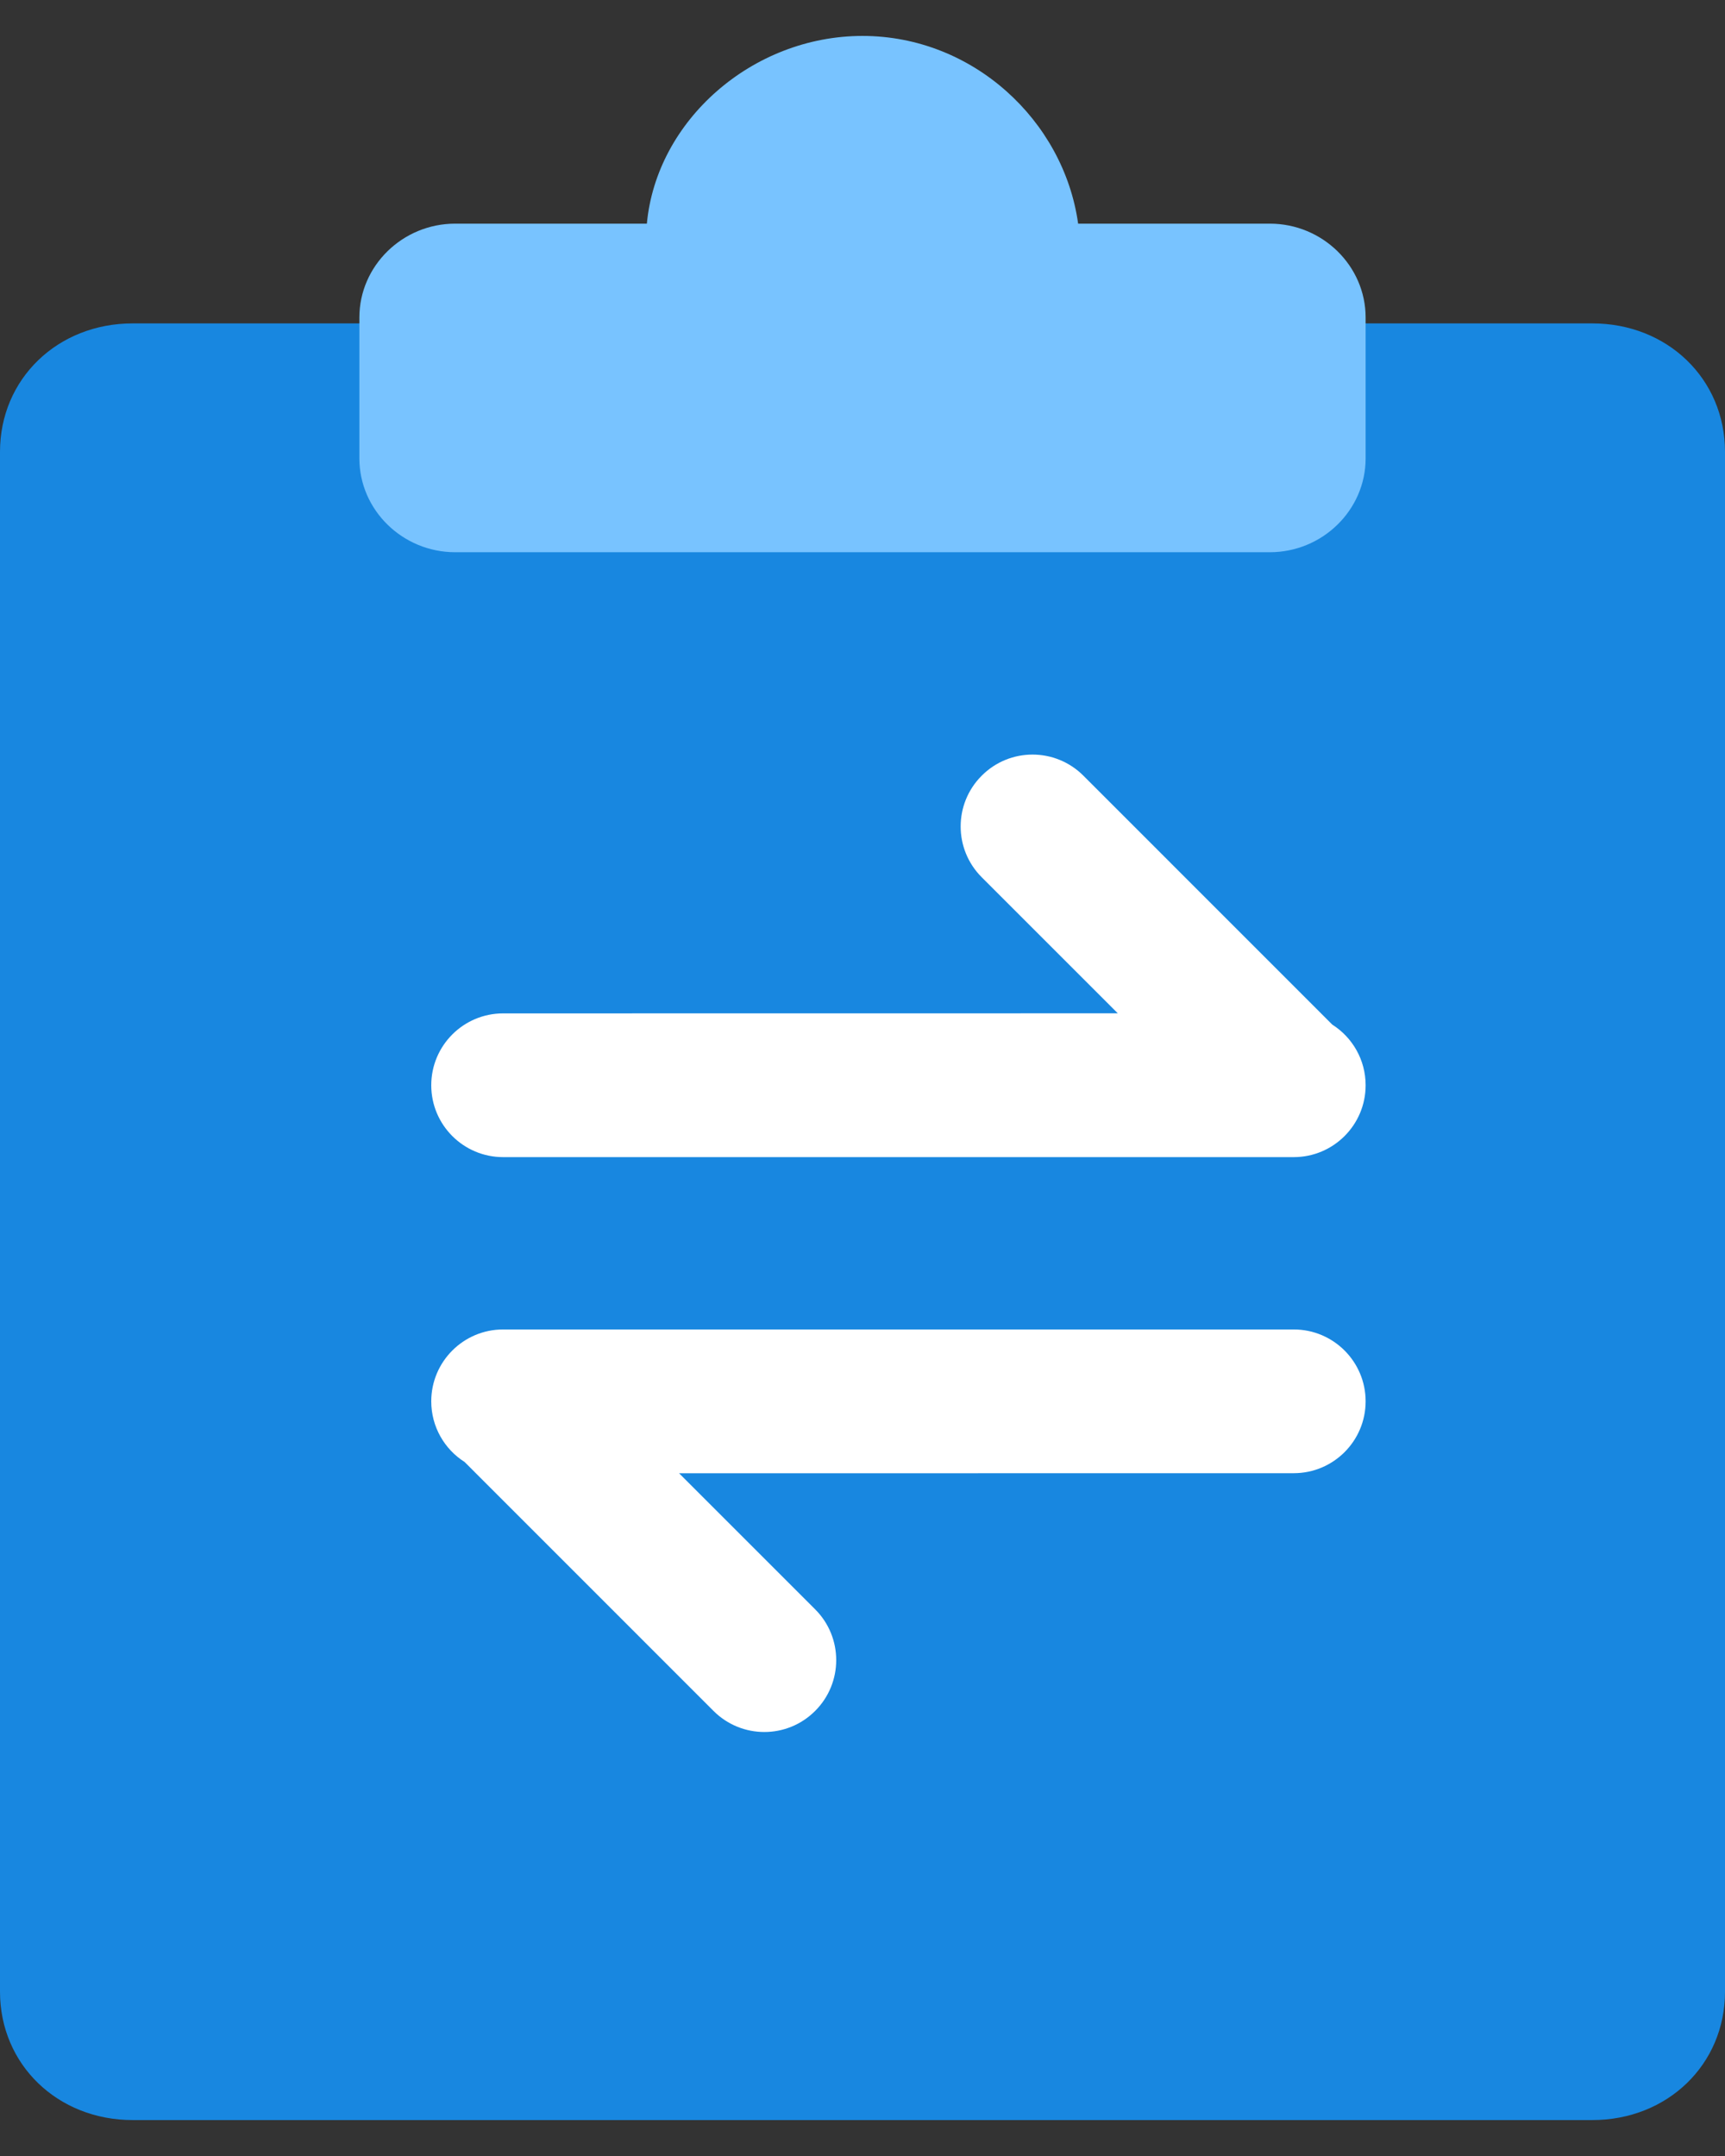
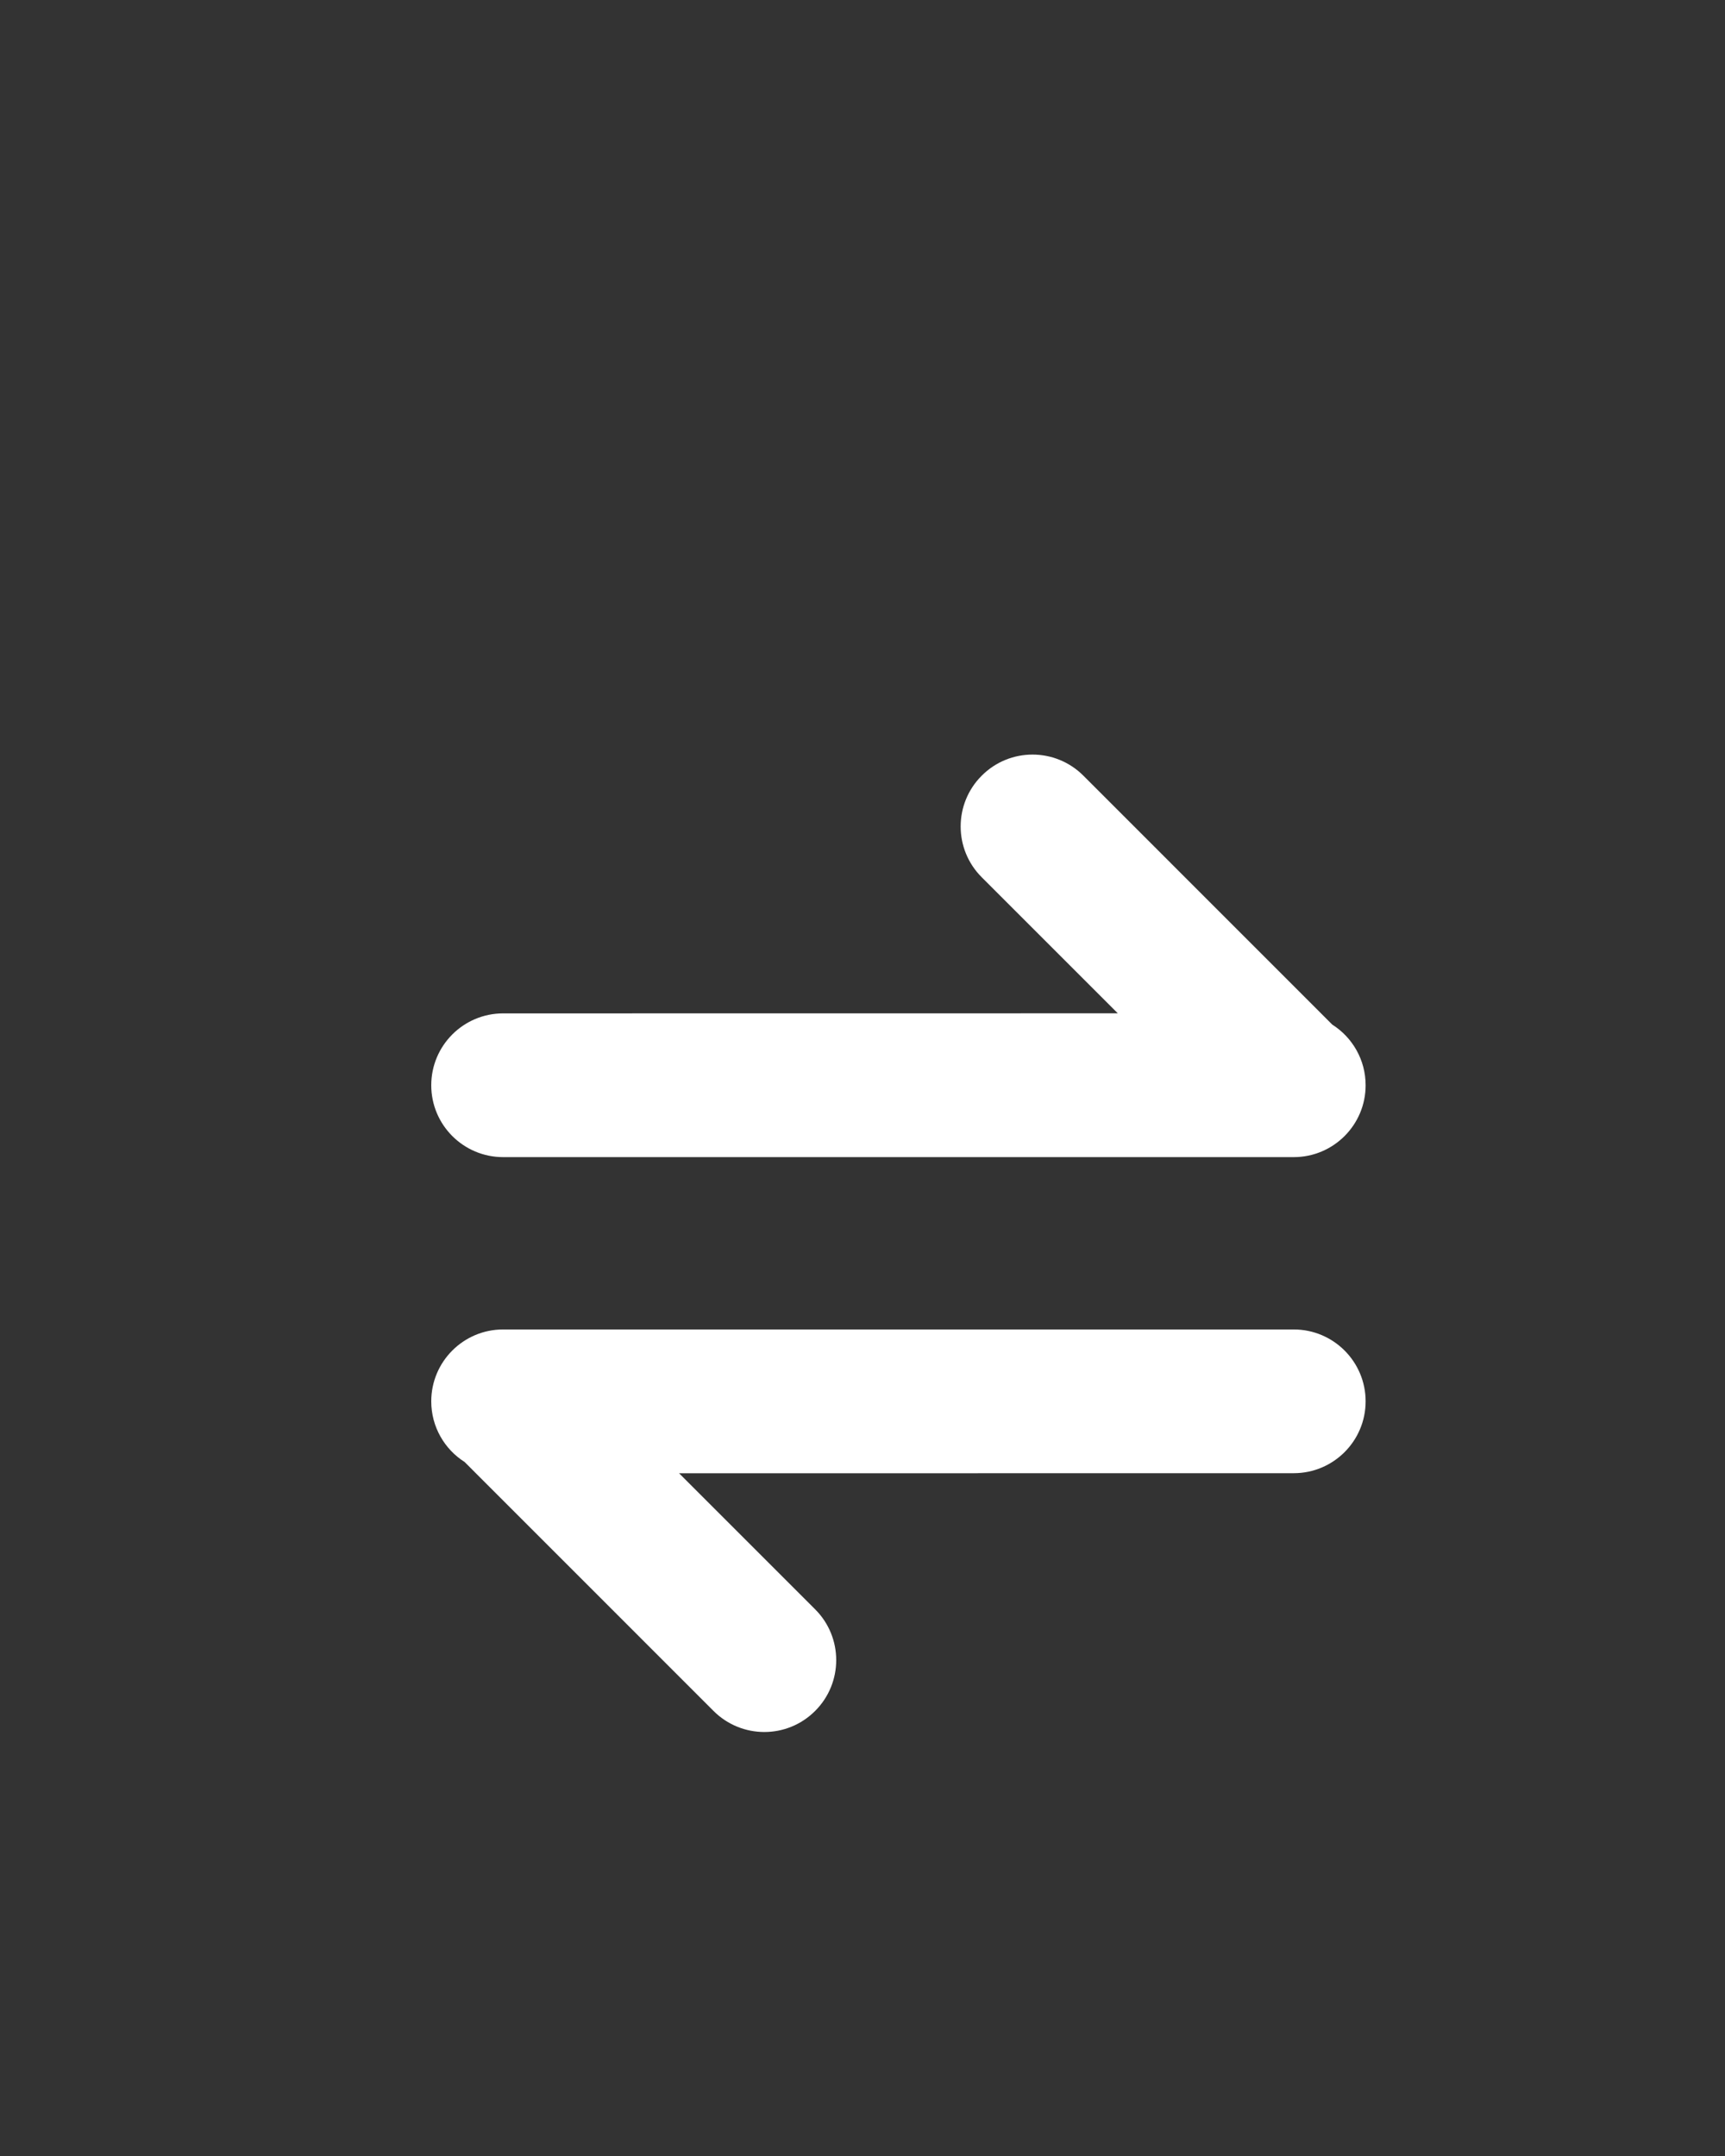
<svg xmlns="http://www.w3.org/2000/svg" width="24px" height="30px" viewBox="0 0 24 30" version="1.1">
  <rect x="0" y="0" width="24" height="30" fill="#333333" stroke="none" />
  <title>调剂政策</title>
  <g id="页面-2" stroke="none" stroke-width="1" fill="none" fill-rule="evenodd">
    <g id="pc-二级页面首页" transform="translate(-1013, -404)" fill-rule="nonzero">
      <g id="调剂政策" transform="translate(1010, 404)">
        <g id="编组-7" transform="translate(3, 0.5)">
-           <path d="M1.846,4 L22.154,4 C23.2,4 24,4.774 24,5.786 L24,27.214 C24,28.226 23.2,29 22.154,29 L1.846,29 C0.8,29 0,28.226 0,27.214 L0,5.786 C0,4.774 0.8,4 1.846,4 Z" id="形状结合" fill="#1887E0" />
          <path d="M15.073,10.293 L18.536,13.757 C18.815,13.934 19,14.246 19,14.601 C19,15.153 18.552,15.601 18,15.601 L7,15.601 C6.448,15.601 6,15.153 6,14.601 C6,14.049 6.448,13.601 7,13.601 L15.552,13.6 L13.659,11.707 C13.268,11.317 13.268,10.683 13.659,10.293 C14.049,9.902 14.682,9.902 15.073,10.293 Z" id="形状结合" fill="#FFFFFF" />
          <path d="M15.073,18.293 L18.536,21.757 C18.815,21.934 19,22.246 19,22.601 C19,23.153 18.552,23.601 18,23.601 L7,23.601 C6.448,23.601 6,23.153 6,22.601 C6,22.049 6.448,21.601 7,21.601 L15.552,21.6 L13.659,19.707 C13.268,19.317 13.268,18.683 13.659,18.293 C14.049,17.902 14.682,17.902 15.073,18.293 Z" id="形状结合备份-2" fill="#FFFFFF" transform="translate(12.5, 20.8) scale(-1, -1) translate(-12.5, -20.8) " />
-           <path d="M9,2.612 C9.133,1.176 10.467,0 12,0 C13.533,0 14.8,1.176 15,2.612 L17.667,2.612 C18.4,2.612 19,3.2 19,3.918 L19,5.878 C19,6.596 18.4,7.184 17.667,7.184 L6.333,7.184 C5.6,7.184 5,6.596 5,5.878 L5,3.918 C5,3.2 5.6,2.612 6.333,2.612 L9,2.612 Z" id="路径" fill="#78C3FF" />
        </g>
      </g>
    </g>
  </g>
</svg>